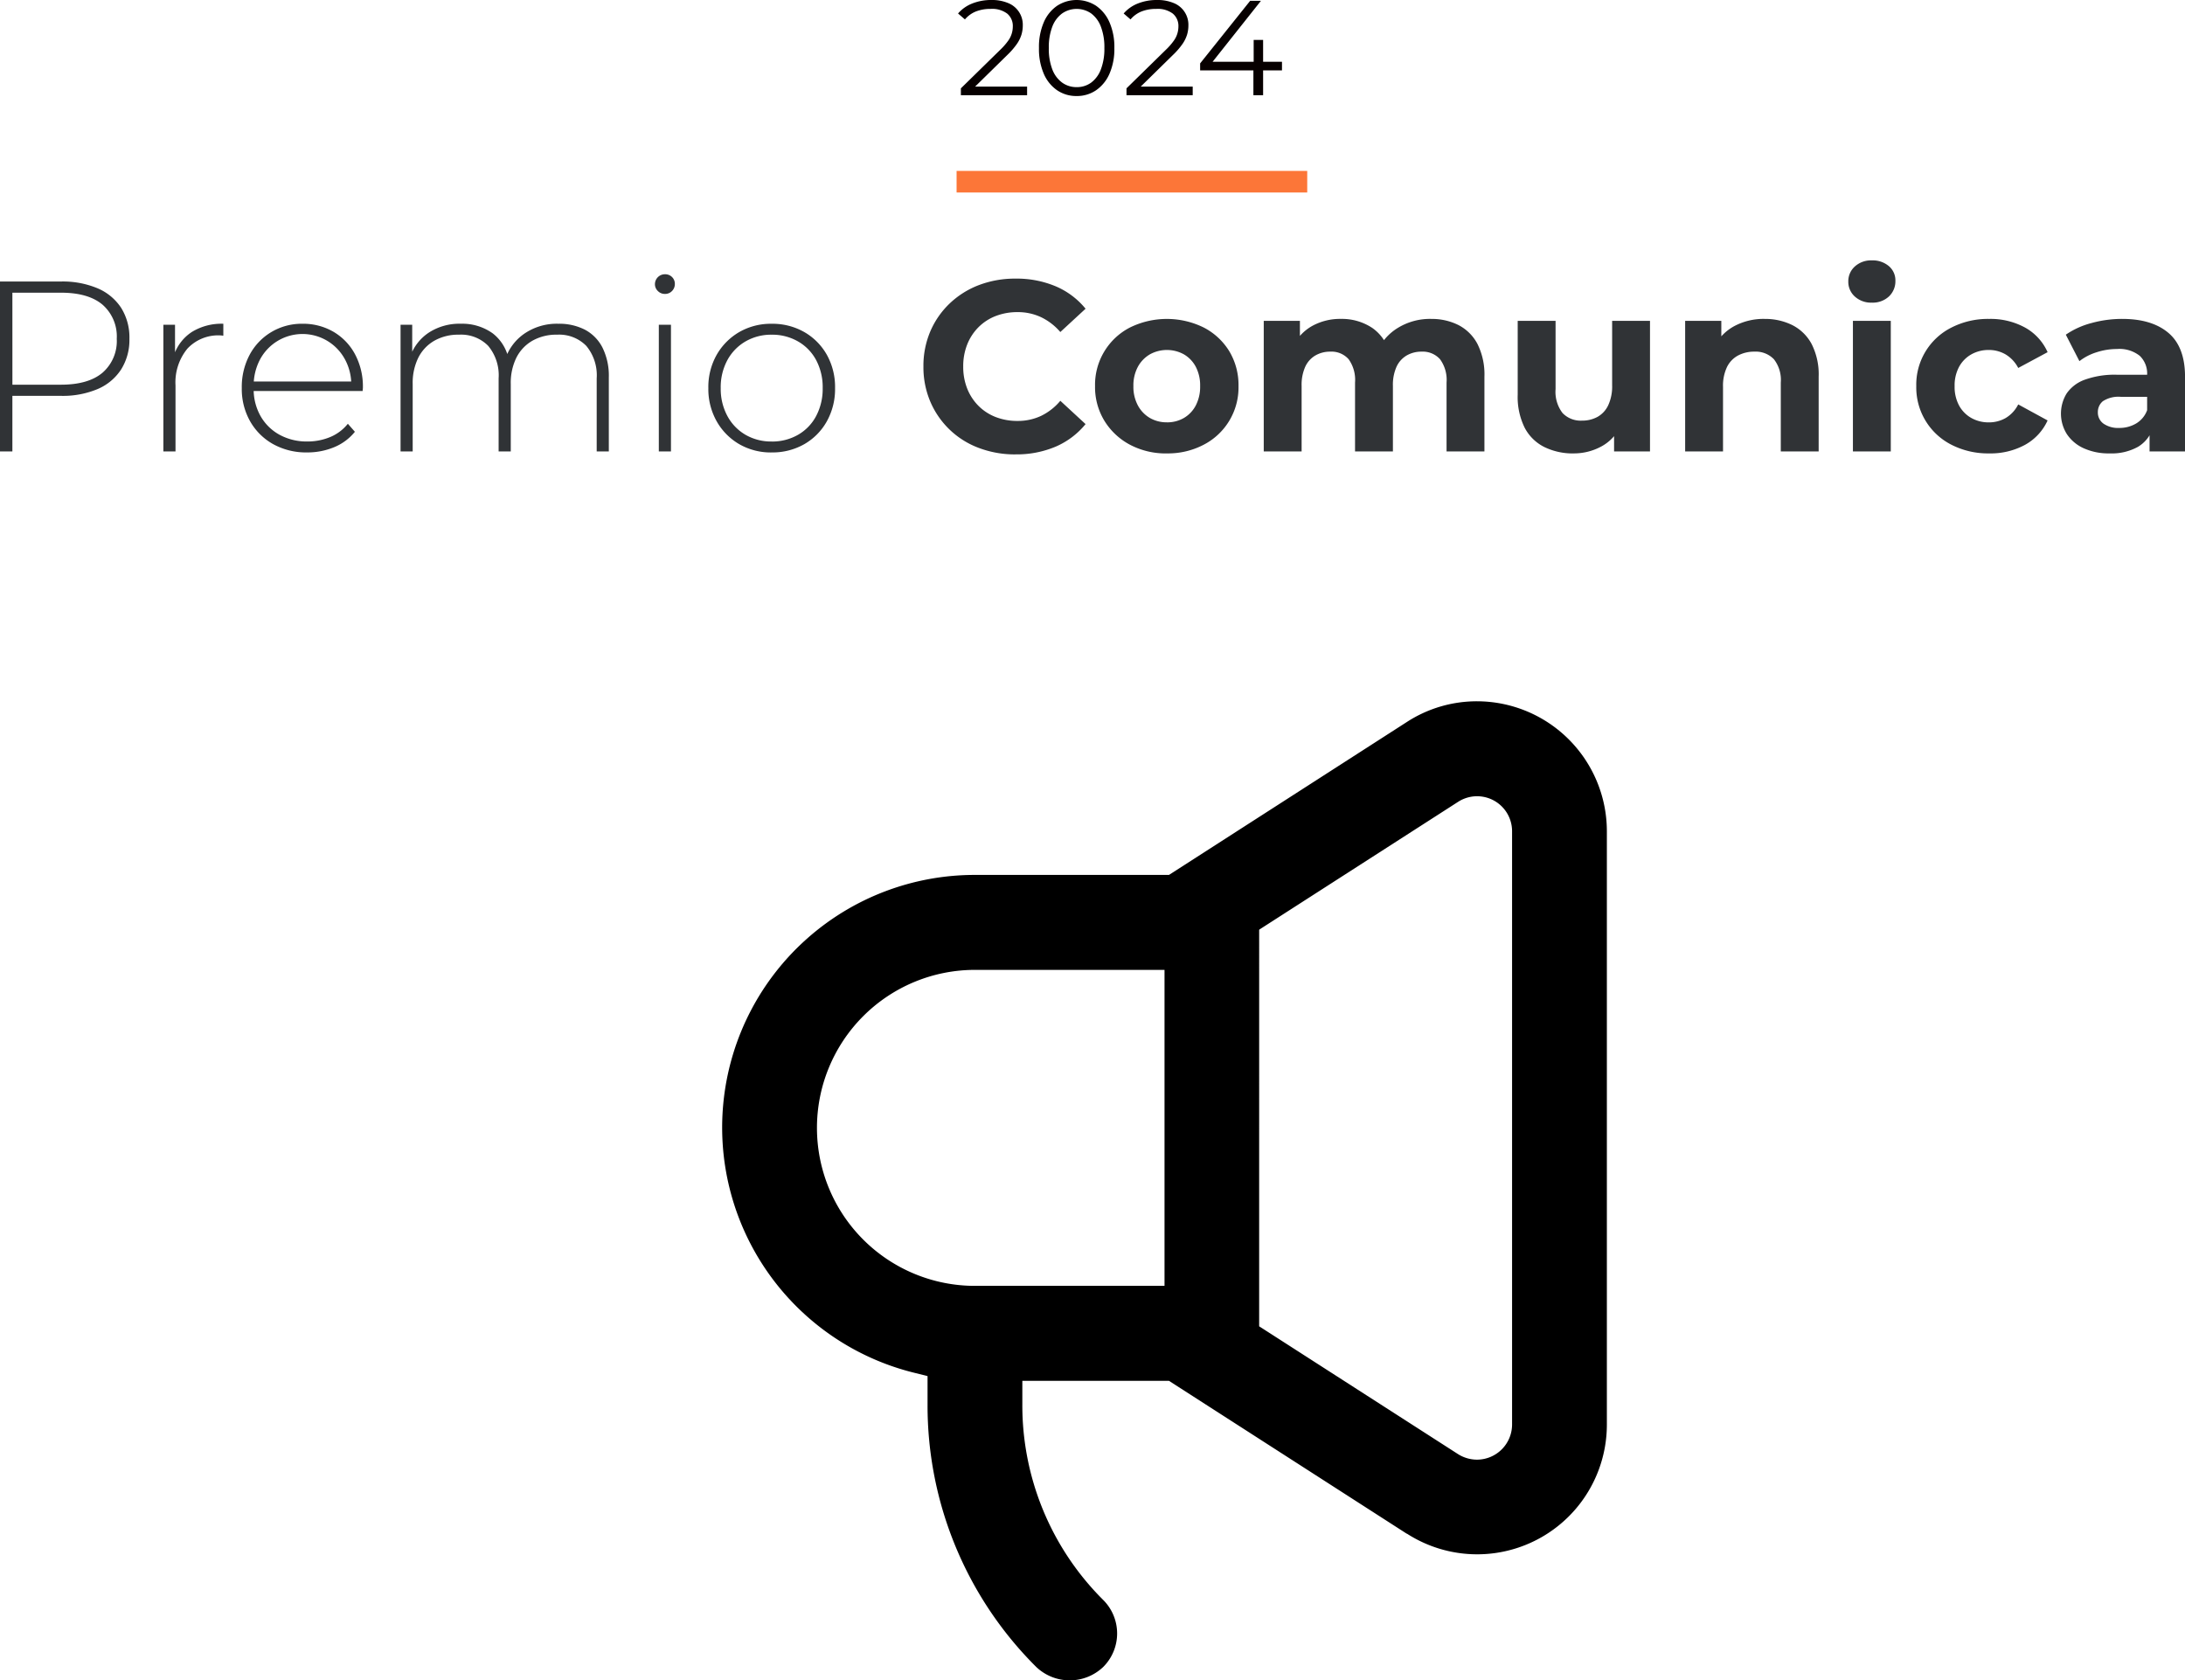
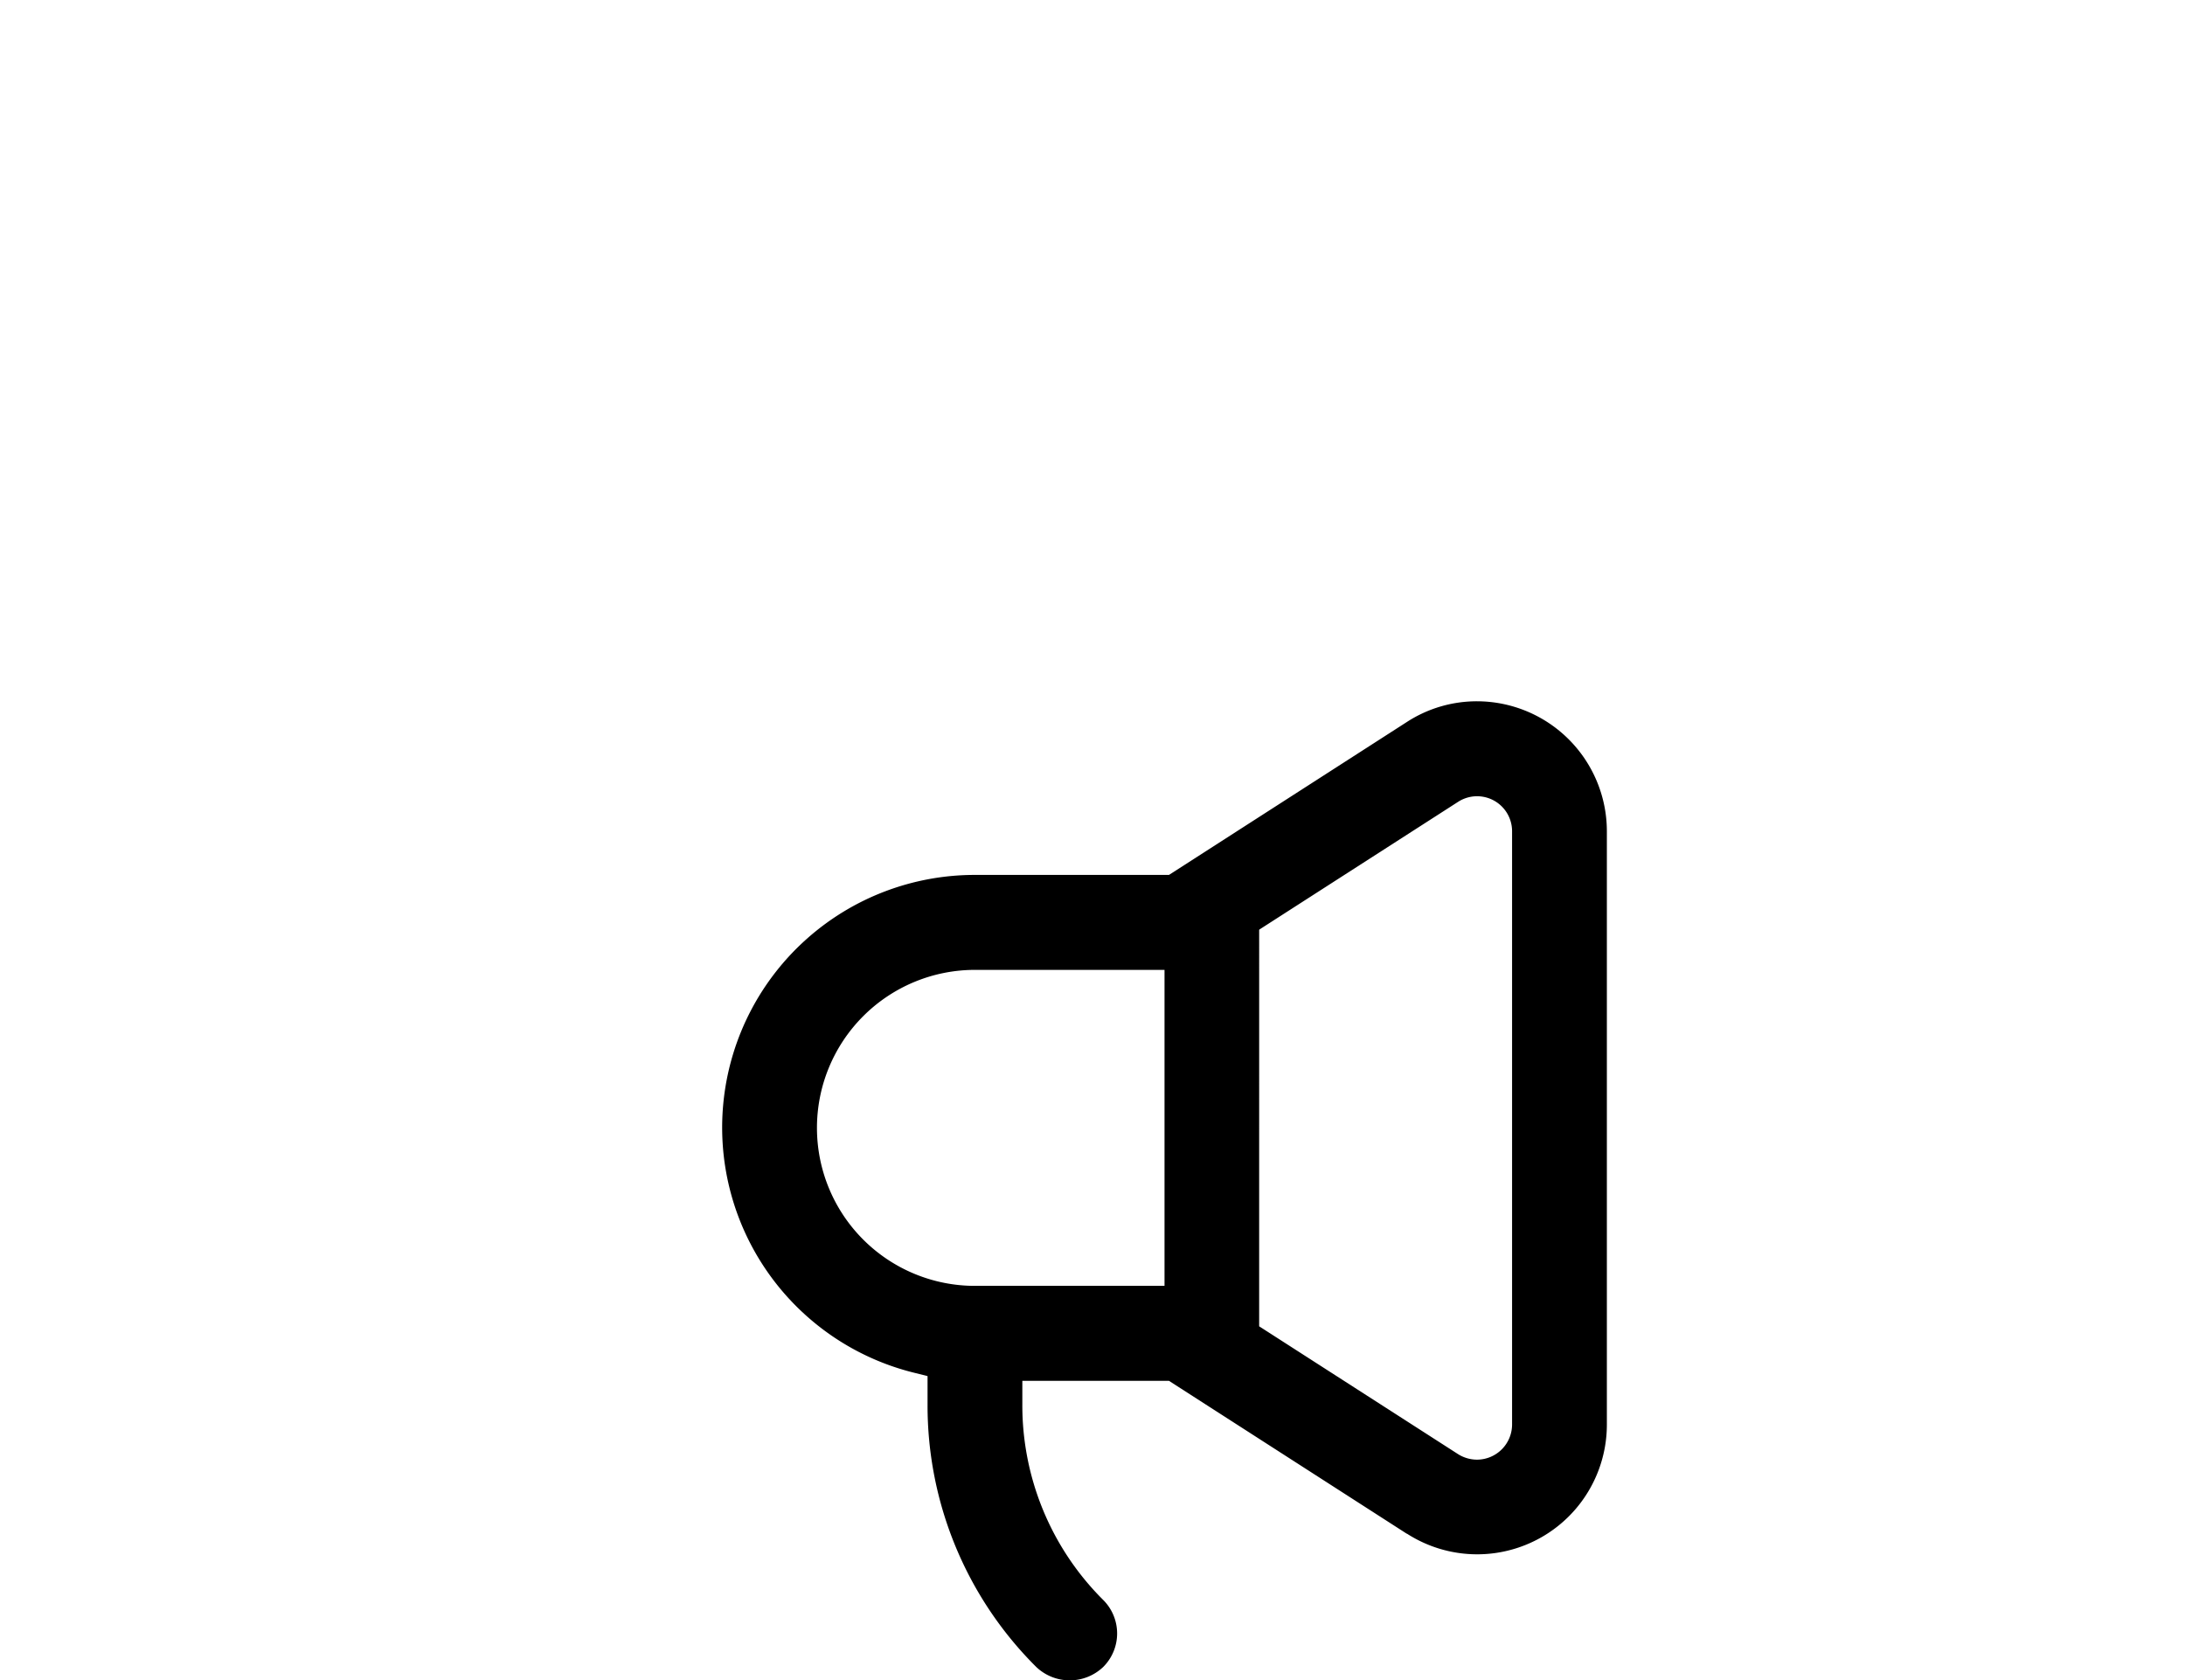
<svg xmlns="http://www.w3.org/2000/svg" width="405.045" height="311.465" viewBox="0 0 405.045 311.465">
  <g id="Grupo_5985" data-name="Grupo 5985" transform="translate(-102.388 -412.784)">
    <g id="Grupo_5980" data-name="Grupo 5980" transform="translate(6865 6091)">
      <g id="Grupo_5980-2" data-name="Grupo 5980" transform="translate(-7437.014 -7392.504)">
-         <path id="Trazado_3048" data-name="Trazado 3048" d="M0,0H4V65H0Z" transform="translate(916.73 1745.968) rotate(90)" fill="#fc7638" />
-         <path id="Trazado_3959" data-name="Trazado 3959" d="M62.387,44V12.5h11.3a16.653,16.653,0,0,1,6.795,1.26,9.77,9.77,0,0,1,4.365,3.623,10.331,10.331,0,0,1,1.53,5.737,10.274,10.274,0,0,1-1.53,5.67,9.719,9.719,0,0,1-4.365,3.645,16.653,16.653,0,0,1-6.795,1.26H63.647l1.035-1.08V44Zm2.3-11.25-1.035-1.125H73.682q5.085,0,7.717-2.228a7.772,7.772,0,0,0,2.632-6.277A7.825,7.825,0,0,0,81.4,16.8q-2.632-2.227-7.717-2.227H63.647l1.035-1.125ZM92.672,44V20.51h2.16v6.435l-.225-.72a8.312,8.312,0,0,1,3.33-4.365,10.477,10.477,0,0,1,5.85-1.53v2.205a1.64,1.64,0,0,1-.27-.022,1.639,1.639,0,0,0-.27-.023,7.809,7.809,0,0,0-6.12,2.452,9.834,9.834,0,0,0-2.205,6.817V44Zm26.64.18a12.594,12.594,0,0,1-6.277-1.53,11.136,11.136,0,0,1-4.275-4.23,12.144,12.144,0,0,1-1.552-6.165,12.7,12.7,0,0,1,1.463-6.187A10.867,10.867,0,0,1,112.7,21.86a11.027,11.027,0,0,1,5.76-1.53,11.164,11.164,0,0,1,5.737,1.485,10.594,10.594,0,0,1,4,4.163,12.7,12.7,0,0,1,1.463,6.187,2.077,2.077,0,0,1-.023.292,2.39,2.39,0,0,0-.022.337H108.872V31.04H128.4l-.9.855a9.763,9.763,0,0,0-1.147-4.928,8.948,8.948,0,0,0-3.217-3.42,8.933,8.933,0,0,0-12.555,3.42,10.359,10.359,0,0,0-1.17,4.972v.405a10.051,10.051,0,0,0,1.282,5.107,9.017,9.017,0,0,0,3.533,3.465,10.468,10.468,0,0,0,5.13,1.237,10.9,10.9,0,0,0,4.207-.81,8.269,8.269,0,0,0,3.308-2.475l1.305,1.485a9.641,9.641,0,0,1-3.848,2.858A12.893,12.893,0,0,1,119.312,44.18Zm46.575-23.85a10.429,10.429,0,0,1,4.927,1.1,7.692,7.692,0,0,1,3.263,3.33,11.755,11.755,0,0,1,1.17,5.513V44H173V30.455a8.519,8.519,0,0,0-1.935-6.03,7.03,7.03,0,0,0-5.4-2.07,8.974,8.974,0,0,0-4.59,1.125,7.525,7.525,0,0,0-2.97,3.15,10.567,10.567,0,0,0-1.035,4.86V44h-2.25V30.455a8.519,8.519,0,0,0-1.935-6.03,7.03,7.03,0,0,0-5.4-2.07,8.974,8.974,0,0,0-4.59,1.125,7.525,7.525,0,0,0-2.97,3.15,10.567,10.567,0,0,0-1.035,4.86V44h-2.25V20.51h2.16v6.48l-.315-.72a8.77,8.77,0,0,1,3.465-4.343,10.411,10.411,0,0,1,5.85-1.6,9.687,9.687,0,0,1,5.918,1.778,8.015,8.015,0,0,1,3.037,5.288l-.765-.315a9.275,9.275,0,0,1,3.555-4.882A10.617,10.617,0,0,1,165.887,20.33ZM184.517,44V20.51h2.25V44Zm1.125-29.2a1.778,1.778,0,0,1-1.305-.54,1.727,1.727,0,0,1-.54-1.26,1.844,1.844,0,0,1,1.845-1.845,1.8,1.8,0,0,1,1.327.518,1.742,1.742,0,0,1,.518,1.283,1.818,1.818,0,0,1-.518,1.3A1.758,1.758,0,0,1,185.642,14.8Zm19.8,29.385a11.734,11.734,0,0,1-6.007-1.53,11.328,11.328,0,0,1-4.185-4.23,12.144,12.144,0,0,1-1.553-6.165,12.111,12.111,0,0,1,1.553-6.187,11.377,11.377,0,0,1,4.185-4.208,11.734,11.734,0,0,1,6.007-1.53,11.857,11.857,0,0,1,6.03,1.53,11.159,11.159,0,0,1,4.185,4.208,12.251,12.251,0,0,1,1.53,6.187,12.284,12.284,0,0,1-1.53,6.165,11.113,11.113,0,0,1-4.185,4.23A11.857,11.857,0,0,1,205.442,44.18Zm0-2.025a9.6,9.6,0,0,0,4.86-1.237,8.687,8.687,0,0,0,3.375-3.487,10.72,10.72,0,0,0,1.215-5.175,10.687,10.687,0,0,0-1.215-5.2,8.724,8.724,0,0,0-3.375-3.465,9.6,9.6,0,0,0-4.86-1.238,9.477,9.477,0,0,0-4.837,1.238,8.926,8.926,0,0,0-3.375,3.465,10.529,10.529,0,0,0-1.238,5.2,10.563,10.563,0,0,0,1.238,5.175,8.886,8.886,0,0,0,3.375,3.487A9.477,9.477,0,0,0,205.442,42.155Zm45.18,2.385a18.852,18.852,0,0,1-6.772-1.193,15.728,15.728,0,0,1-9-8.572,16.286,16.286,0,0,1-1.283-6.525,16.286,16.286,0,0,1,1.283-6.525,15.606,15.606,0,0,1,3.6-5.175,16.2,16.2,0,0,1,5.423-3.4,18.8,18.8,0,0,1,6.795-1.192,18.612,18.612,0,0,1,7.4,1.418,14.422,14.422,0,0,1,5.557,4.163l-4.68,4.32a10.952,10.952,0,0,0-3.6-2.767,10.1,10.1,0,0,0-4.32-.923,11.049,11.049,0,0,0-4.05.72,9.181,9.181,0,0,0-3.195,2.07,9.454,9.454,0,0,0-2.092,3.195,10.876,10.876,0,0,0-.743,4.1,10.876,10.876,0,0,0,.743,4.1,9.454,9.454,0,0,0,2.092,3.195,9.181,9.181,0,0,0,3.195,2.07,11.049,11.049,0,0,0,4.05.72,10.1,10.1,0,0,0,4.32-.923,10.715,10.715,0,0,0,3.6-2.812l4.68,4.32a14.626,14.626,0,0,1-5.557,4.185A18.476,18.476,0,0,1,250.622,44.54Zm28.08-.18a14.186,14.186,0,0,1-6.863-1.62,12.334,12.334,0,0,1-4.725-4.433,11.976,11.976,0,0,1-1.732-6.412,11.942,11.942,0,0,1,6.457-10.868,15.49,15.49,0,0,1,13.7,0,12.018,12.018,0,0,1,4.725,4.388,12.15,12.15,0,0,1,1.71,6.48,11.932,11.932,0,0,1-6.435,10.845A14.221,14.221,0,0,1,278.7,44.36Zm0-5.76a6.157,6.157,0,0,0,3.15-.81,5.768,5.768,0,0,0,2.2-2.318,7.455,7.455,0,0,0,.81-3.577,7.423,7.423,0,0,0-.81-3.6,5.8,5.8,0,0,0-2.2-2.3,6.53,6.53,0,0,0-6.3,0,5.961,5.961,0,0,0-2.227,2.3,7.259,7.259,0,0,0-.833,3.6,7.29,7.29,0,0,0,.833,3.577,5.921,5.921,0,0,0,2.227,2.318A6.157,6.157,0,0,0,278.7,38.6Zm48.96-19.17a11,11,0,0,1,5.108,1.147,8.254,8.254,0,0,1,3.51,3.51,12.617,12.617,0,0,1,1.283,6.052V44h-7.02V31.22a6.459,6.459,0,0,0-1.215-4.32,4.293,4.293,0,0,0-3.42-1.4,5.414,5.414,0,0,0-2.745.7,4.684,4.684,0,0,0-1.89,2.093,8.165,8.165,0,0,0-.675,3.555V44h-7.02V31.22a6.545,6.545,0,0,0-1.193-4.32,4.225,4.225,0,0,0-3.4-1.4,5.414,5.414,0,0,0-2.745.7,4.683,4.683,0,0,0-1.89,2.093,8.166,8.166,0,0,0-.675,3.555V44h-7.02V19.79h6.705v6.615L302.1,24.47a8.671,8.671,0,0,1,3.578-3.757,10.736,10.736,0,0,1,5.287-1.283,10.159,10.159,0,0,1,5.828,1.688A8.156,8.156,0,0,1,320.1,26.27l-2.475-.675a9.692,9.692,0,0,1,3.893-4.5A11.389,11.389,0,0,1,327.662,19.43Zm26.415,24.93a11.958,11.958,0,0,1-5.377-1.17,8.282,8.282,0,0,1-3.668-3.577,12.813,12.813,0,0,1-1.3-6.142V19.79h7.02V32.435a6.465,6.465,0,0,0,1.283,4.432,4.635,4.635,0,0,0,3.622,1.417,5.847,5.847,0,0,0,2.88-.7,4.8,4.8,0,0,0,1.98-2.16,8.278,8.278,0,0,0,.72-3.667V19.79h7.02V44h-6.66V37.34l1.215,1.935a8.3,8.3,0,0,1-3.577,3.8A10.627,10.627,0,0,1,354.077,44.36Zm35.415-24.93a11.272,11.272,0,0,1,5.152,1.147,8.321,8.321,0,0,1,3.578,3.51,12.436,12.436,0,0,1,1.3,6.052V44h-7.02V31.22a6.222,6.222,0,0,0-1.283-4.32,4.674,4.674,0,0,0-3.622-1.4,6.335,6.335,0,0,0-2.992.7,4.841,4.841,0,0,0-2.07,2.138,8.033,8.033,0,0,0-.742,3.69V44h-7.02V19.79h6.705v6.7l-1.26-2.025a8.967,8.967,0,0,1,3.735-3.735A11.514,11.514,0,0,1,389.492,19.43ZM405.872,44V19.79h7.02V44Zm3.51-27.585a4.452,4.452,0,0,1-3.15-1.125,3.649,3.649,0,0,1-1.215-2.79,3.649,3.649,0,0,1,1.215-2.79,4.452,4.452,0,0,1,3.15-1.125,4.625,4.625,0,0,1,3.15,1.058,3.444,3.444,0,0,1,1.215,2.722,3.857,3.857,0,0,1-1.193,2.9A4.383,4.383,0,0,1,409.382,16.415ZM431.117,44.36a14.848,14.848,0,0,1-6.975-1.6A11.9,11.9,0,0,1,417.617,31.9a11.841,11.841,0,0,1,6.525-10.868,14.848,14.848,0,0,1,6.975-1.6,13.344,13.344,0,0,1,6.66,1.6,9.742,9.742,0,0,1,4.185,4.567l-5.445,2.925A6.319,6.319,0,0,0,434.154,26a6.107,6.107,0,0,0-3.083-.81,6.493,6.493,0,0,0-3.24.81,5.866,5.866,0,0,0-2.272,2.3,7.259,7.259,0,0,0-.833,3.6,7.259,7.259,0,0,0,.833,3.6,5.866,5.866,0,0,0,2.272,2.3,6.493,6.493,0,0,0,3.24.81,6.243,6.243,0,0,0,3.083-.787,6.1,6.1,0,0,0,2.362-2.542l5.445,2.97a9.781,9.781,0,0,1-4.185,4.523A13.344,13.344,0,0,1,431.117,44.36ZM460.862,44V39.275l-.45-1.035V29.78a4.526,4.526,0,0,0-1.373-3.51,6.056,6.056,0,0,0-4.207-1.26,12.219,12.219,0,0,0-3.8.608,10.061,10.061,0,0,0-3.173,1.642l-2.52-4.905a15.18,15.18,0,0,1,4.77-2.16,21.348,21.348,0,0,1,5.67-.765q5.535,0,8.6,2.61t3.06,8.145V44Zm-7.38.36a11.189,11.189,0,0,1-4.86-.967,7.383,7.383,0,0,1-3.105-2.632,7.139,7.139,0,0,1-.022-7.515,6.924,6.924,0,0,1,3.353-2.542,16.282,16.282,0,0,1,5.985-.923h6.435v4.1H455.6a5.277,5.277,0,0,0-3.4.81,2.584,2.584,0,0,0-.922,2.025,2.525,2.525,0,0,0,1.057,2.138,4.763,4.763,0,0,0,2.9.787,6.028,6.028,0,0,0,3.15-.833,4.769,4.769,0,0,0,2.025-2.452l1.08,3.24a6.267,6.267,0,0,1-2.79,3.555A10.034,10.034,0,0,1,453.482,44.36Z" transform="translate(612.015 1753.968)" fill="#303336" />
-       </g>
-       <path id="Trazado_3960" data-name="Trazado 3960" d="M.975,24V22.725L8.25,15.6a11.68,11.68,0,0,0,1.5-1.713,4.491,4.491,0,0,0,.85-2.613,2.972,2.972,0,0,0-1.037-2.4A4.645,4.645,0,0,0,6.5,8a7.331,7.331,0,0,0-2.737.475A5.154,5.154,0,0,0,1.725,9.95L.45,8.85A6.7,6.7,0,0,1,3.075,7,9.42,9.42,0,0,1,6.65,6.35a7.7,7.7,0,0,1,3.075.563,4.325,4.325,0,0,1,2.725,4.162,6.026,6.026,0,0,1-.238,1.675,6.282,6.282,0,0,1-.85,1.738A13.714,13.714,0,0,1,9.575,16.55L2.9,23.1l-.5-.7H13.25V24Zm21.45.15a6.286,6.286,0,0,1-3.6-1.062,7.1,7.1,0,0,1-2.475-3.05,11.55,11.55,0,0,1-.9-4.788,11.55,11.55,0,0,1,.9-4.787,7.1,7.1,0,0,1,2.475-3.05,6.63,6.63,0,0,1,7.2,0,7.181,7.181,0,0,1,2.488,3.05,11.412,11.412,0,0,1,.912,4.787,11.412,11.412,0,0,1-.912,4.788,7.181,7.181,0,0,1-2.488,3.05A6.286,6.286,0,0,1,22.425,24.15Zm0-1.65a4.463,4.463,0,0,0,2.7-.837,5.455,5.455,0,0,0,1.8-2.45,10.629,10.629,0,0,0,.65-3.962,10.629,10.629,0,0,0-.65-3.962,5.455,5.455,0,0,0-1.8-2.45,4.731,4.731,0,0,0-5.375,0,5.377,5.377,0,0,0-1.825,2.45,10.629,10.629,0,0,0-.65,3.962,10.629,10.629,0,0,0,.65,3.962,5.377,5.377,0,0,0,1.825,2.45A4.494,4.494,0,0,0,22.425,22.5Zm9.25,1.5V22.725L38.95,15.6a11.68,11.68,0,0,0,1.5-1.713,4.491,4.491,0,0,0,.85-2.613,2.972,2.972,0,0,0-1.037-2.4A4.645,4.645,0,0,0,37.2,8a7.331,7.331,0,0,0-2.737.475A5.154,5.154,0,0,0,32.425,9.95L31.15,8.85A6.7,6.7,0,0,1,33.775,7a9.42,9.42,0,0,1,3.575-.65,7.7,7.7,0,0,1,3.075.563,4.325,4.325,0,0,1,2.725,4.162,6.026,6.026,0,0,1-.238,1.675,6.282,6.282,0,0,1-.85,1.738,13.714,13.714,0,0,1-1.787,2.062L33.6,23.1l-.5-.7H43.95V24Zm13.65-4.6V18.1L54.6,6.5h2L47.4,18.1l-.975-.3H60.5v1.6ZM55.2,24V19.4l.05-1.6V13.75H57V24Z" transform="translate(-6585.463 -5684.566)" fill="#070000" />
+         </g>
    </g>
    <g id="noun-announce-6368272" transform="translate(214.261 523.771)">
      <path id="Trazado_3868" data-name="Trazado 3868" d="M148.925,173.278A24.046,24.046,0,0,0,186,153.041V43.073A24.11,24.11,0,0,0,161.928,19a23.85,23.85,0,0,0-13,3.836l-44.1,28.349H68.857a46.821,46.821,0,0,0-11.011,92.338l2.226.556v5.271A68.341,68.341,0,0,0,80.22,197.995a9.006,9.006,0,0,0,12.417,0,8.767,8.767,0,0,0,0-12.417,50.862,50.862,0,0,1-14.994-36.2v-4.422H104.82l44.1,28.349ZM121.572,61.318l36.871-23.692a6.487,6.487,0,0,1,9.986,5.476V153.07a6.524,6.524,0,0,1-6.5,6.5,6.624,6.624,0,0,1-3.514-1.025l-36.871-23.692V61.377ZM104,127.357H68.857a29.286,29.286,0,0,1,0-58.572H104Z" transform="translate(0 0)" />
    </g>
  </g>
</svg>